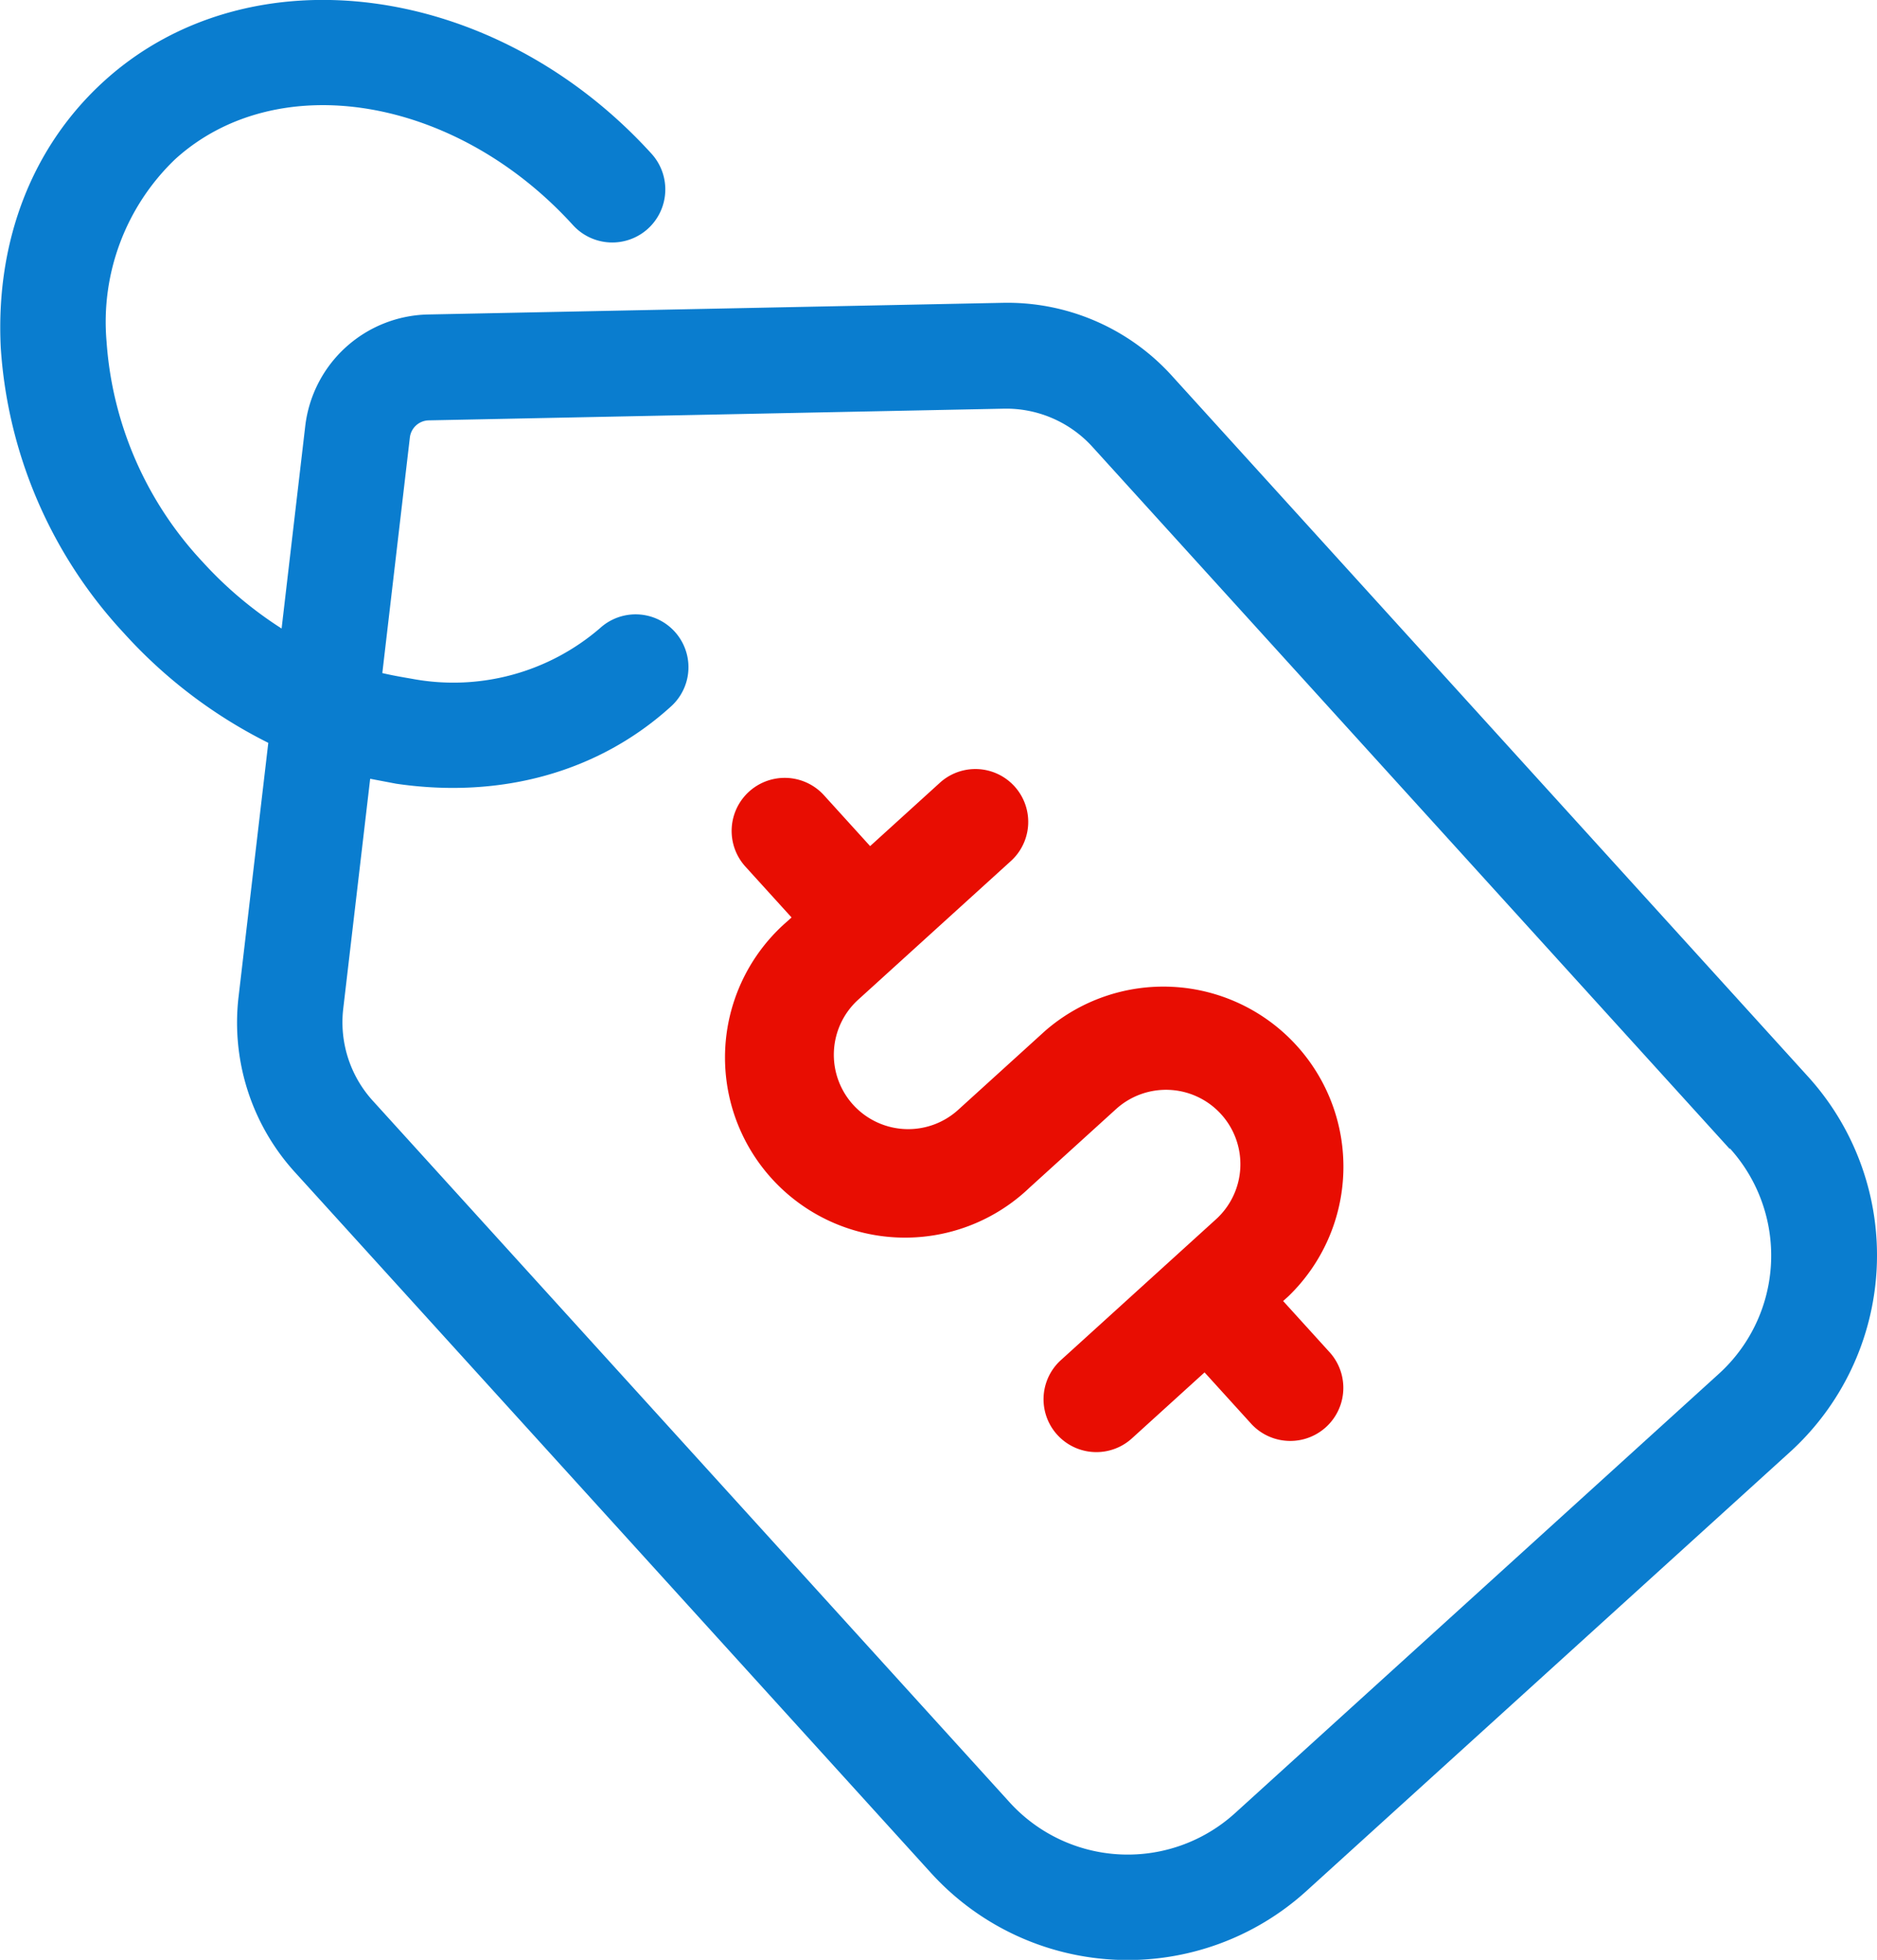
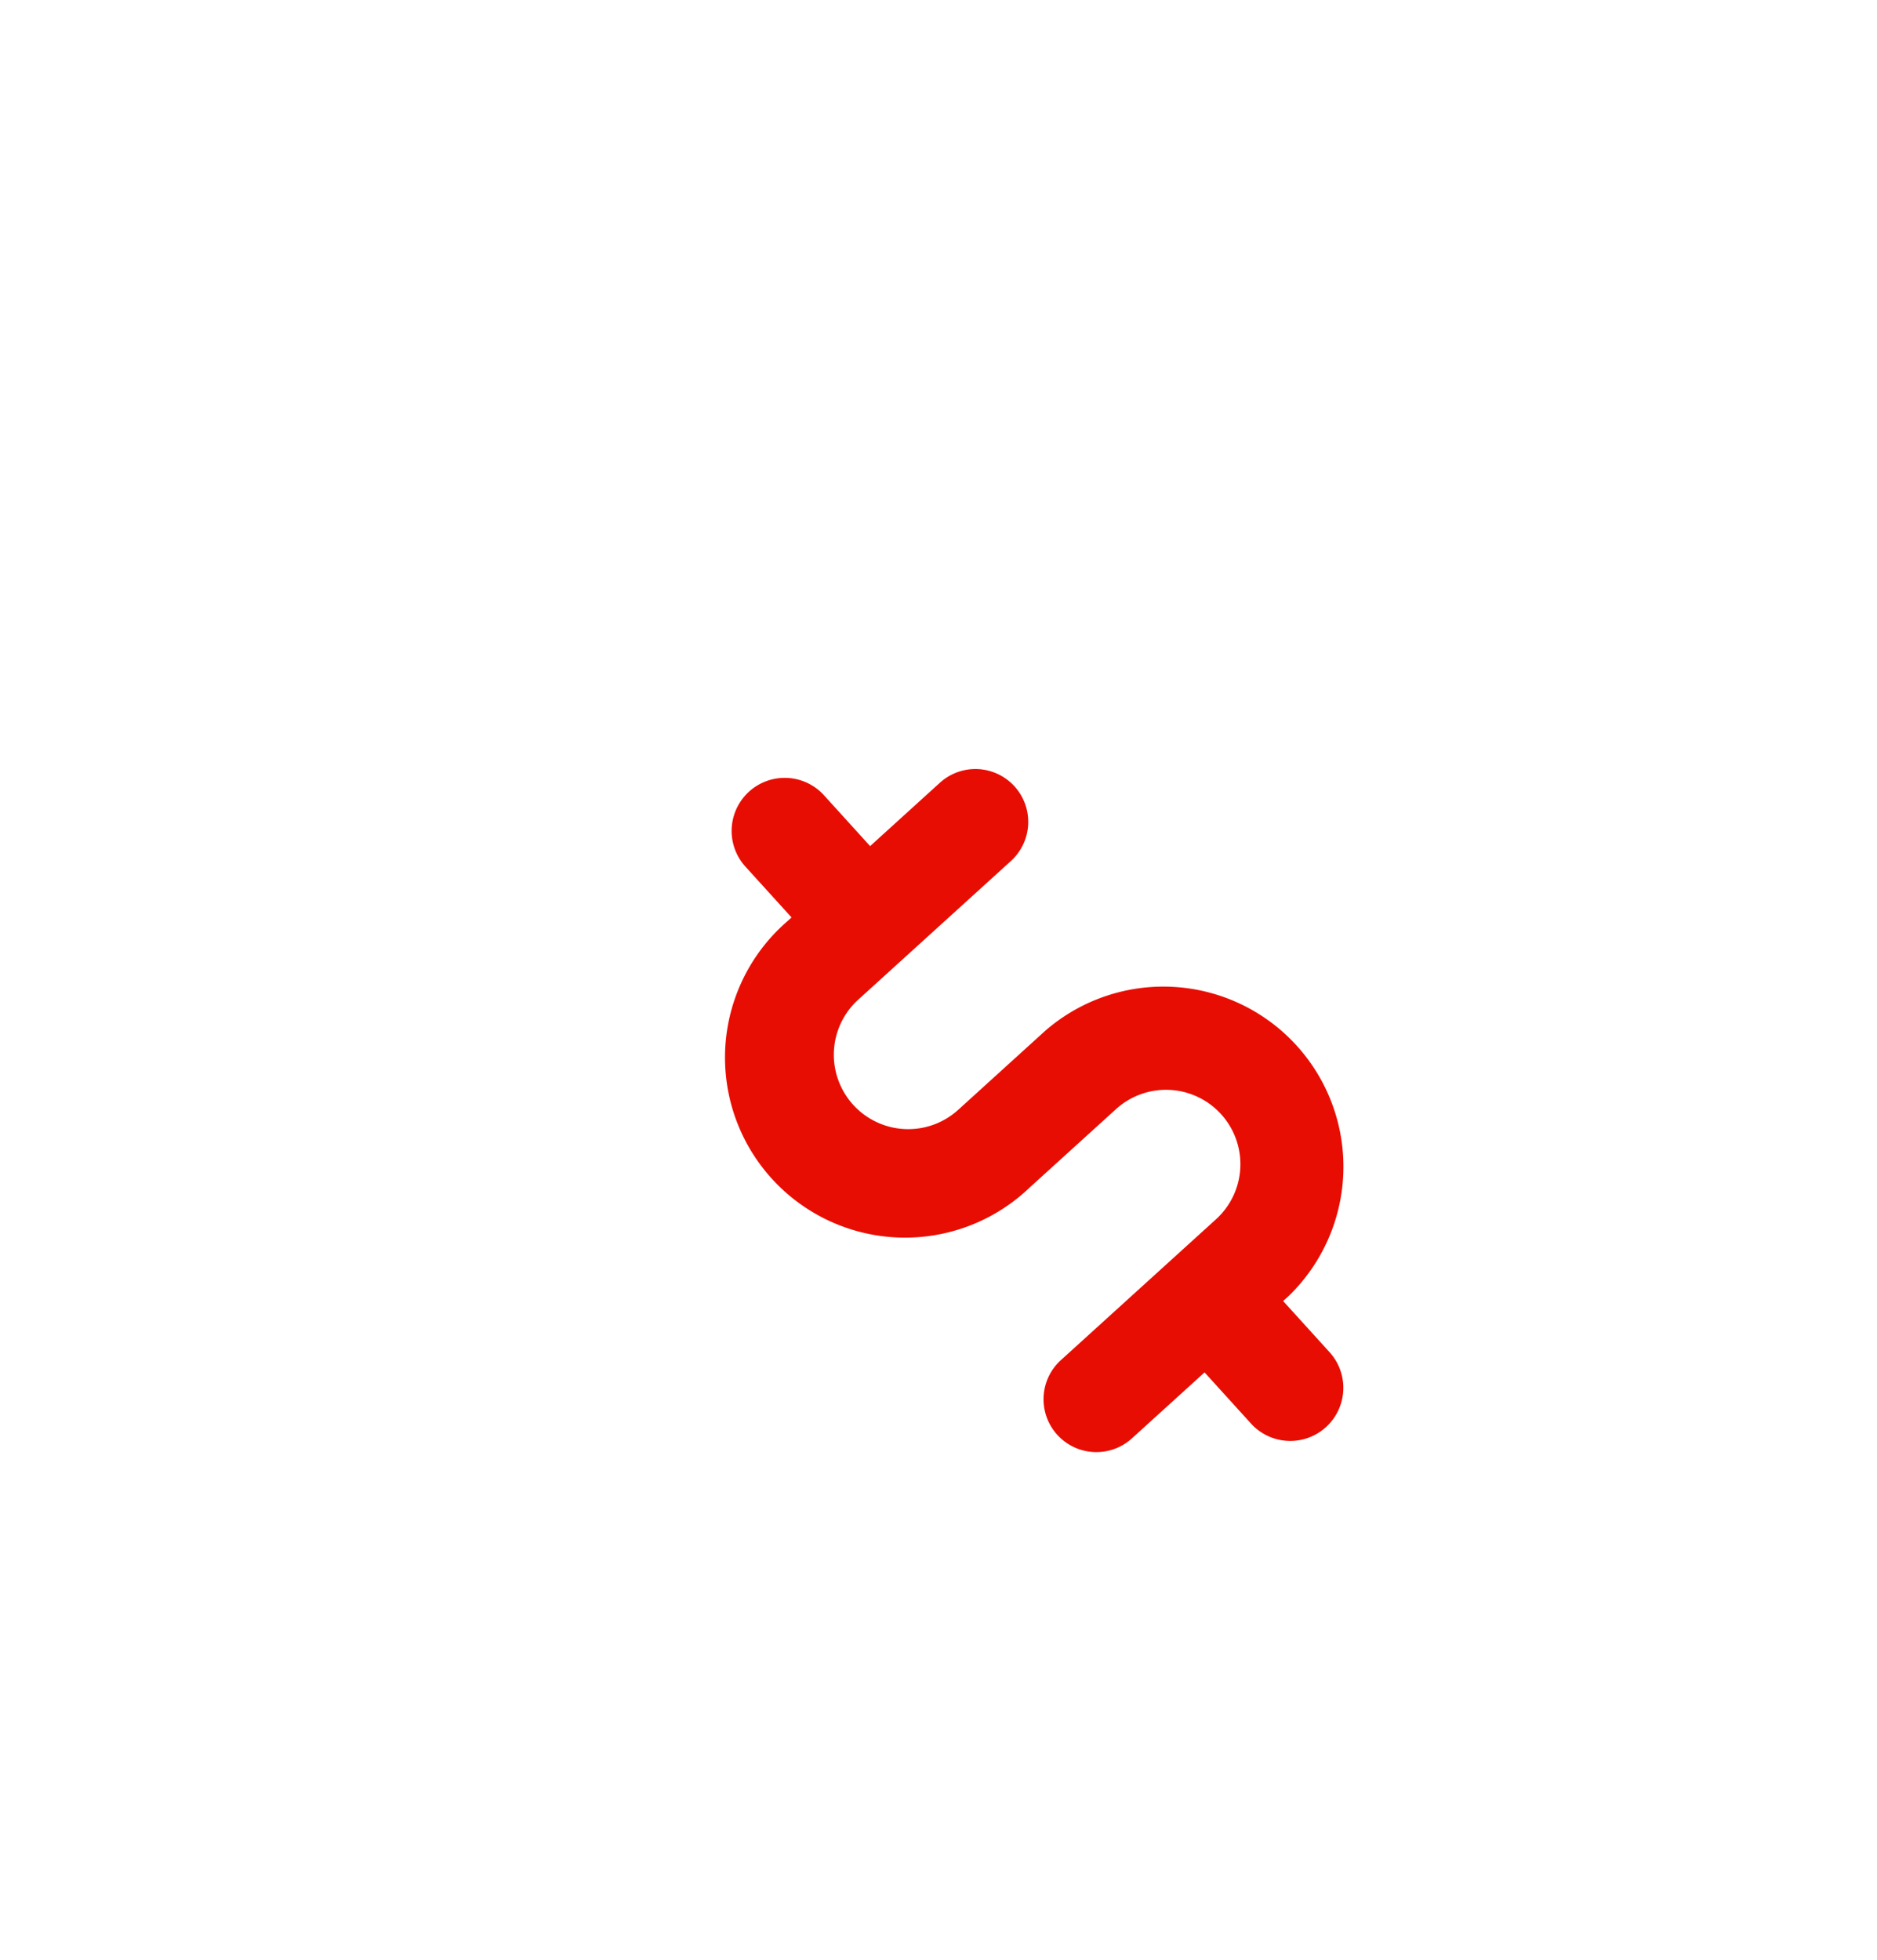
<svg xmlns="http://www.w3.org/2000/svg" width="118.844" height="124.063" viewBox="0 0 118.844 124.063">
  <defs>
    <style>
      .cls-1 {
        fill: #0a7dcf;
      }

      .cls-1, .cls-2 {
        fill-rule: evenodd;
      }

      .cls-2 {
        fill: #e80d02;
      }
    </style>
  </defs>
-   <path id="_" data-name="$" class="cls-1" d="M153.692,118.7l-36.422.739a8,8,0,0,0-7.752,7.038l-1.5,12.841a24.726,24.726,0,0,1-5.006-4.223,22.683,22.683,0,0,1-6.077-13.94,14.262,14.262,0,0,1,4.342-11.544c6.467-5.871,17.763-4.008,25.2,4.182a3.362,3.362,0,0,0,4.735.217h0a3.362,3.362,0,0,0,.24-4.734c-9.908-10.913-25.465-12.971-34.668-4.616-4.56,4.14-6.88,10.123-6.549,16.859a29.322,29.322,0,0,0,7.8,18.092,30.957,30.957,0,0,0,9.14,6.944l-1.883,16.085a14.062,14.062,0,0,0,3.533,11.055l40.343,44.436a16.831,16.831,0,0,0,23.753,1.091L203.5,191.468a16.831,16.831,0,0,0,1.2-23.747l-40.343-44.436A14.053,14.053,0,0,0,153.692,118.7Zm46.031,53.534a10.108,10.108,0,0,1-.723,14.28l-30.594,27.775a10.107,10.107,0,0,1-14.283-.655L113.78,169.2a7.386,7.386,0,0,1-1.861-5.8l1.707-14.571,1.645,0.313c6.674,0.978,12.852-.755,17.412-4.9h0a3.344,3.344,0,1,0-4.5-4.951,14.218,14.218,0,0,1-11.908,3.21c-0.628-.108-1.255-0.216-1.88-0.363l1.743-14.906a1.229,1.229,0,0,1,1.2-1.091l36.422-.74a7.382,7.382,0,0,1,5.592,2.412L199.7,172.256Z" transform="translate(-90.188 -99.531)" />
  <path id="_2" data-name="$" class="cls-2" d="M156.36,164.79l-5.472,4.968a4.709,4.709,0,1,1-6.33-6.973l9.638-8.751a3.344,3.344,0,1,0-4.5-4.951l-4.415,4.009-2.922-3.219a3.359,3.359,0,0,0-4.974,4.517l2.921,3.218-0.248.226a11.4,11.4,0,1,0,15.32,16.875l5.472-4.968a4.709,4.709,0,1,1,6.331,6.973l-9.825,8.919a3.344,3.344,0,1,0,4.5,4.951l4.6-4.177,2.978,3.28a3.36,3.36,0,0,0,4.975-4.516l-2.978-3.281,0.29-.263,0.062-.056A11.4,11.4,0,0,0,156.36,164.79Z" transform="translate(-90.188 -99.531)" />
</svg>